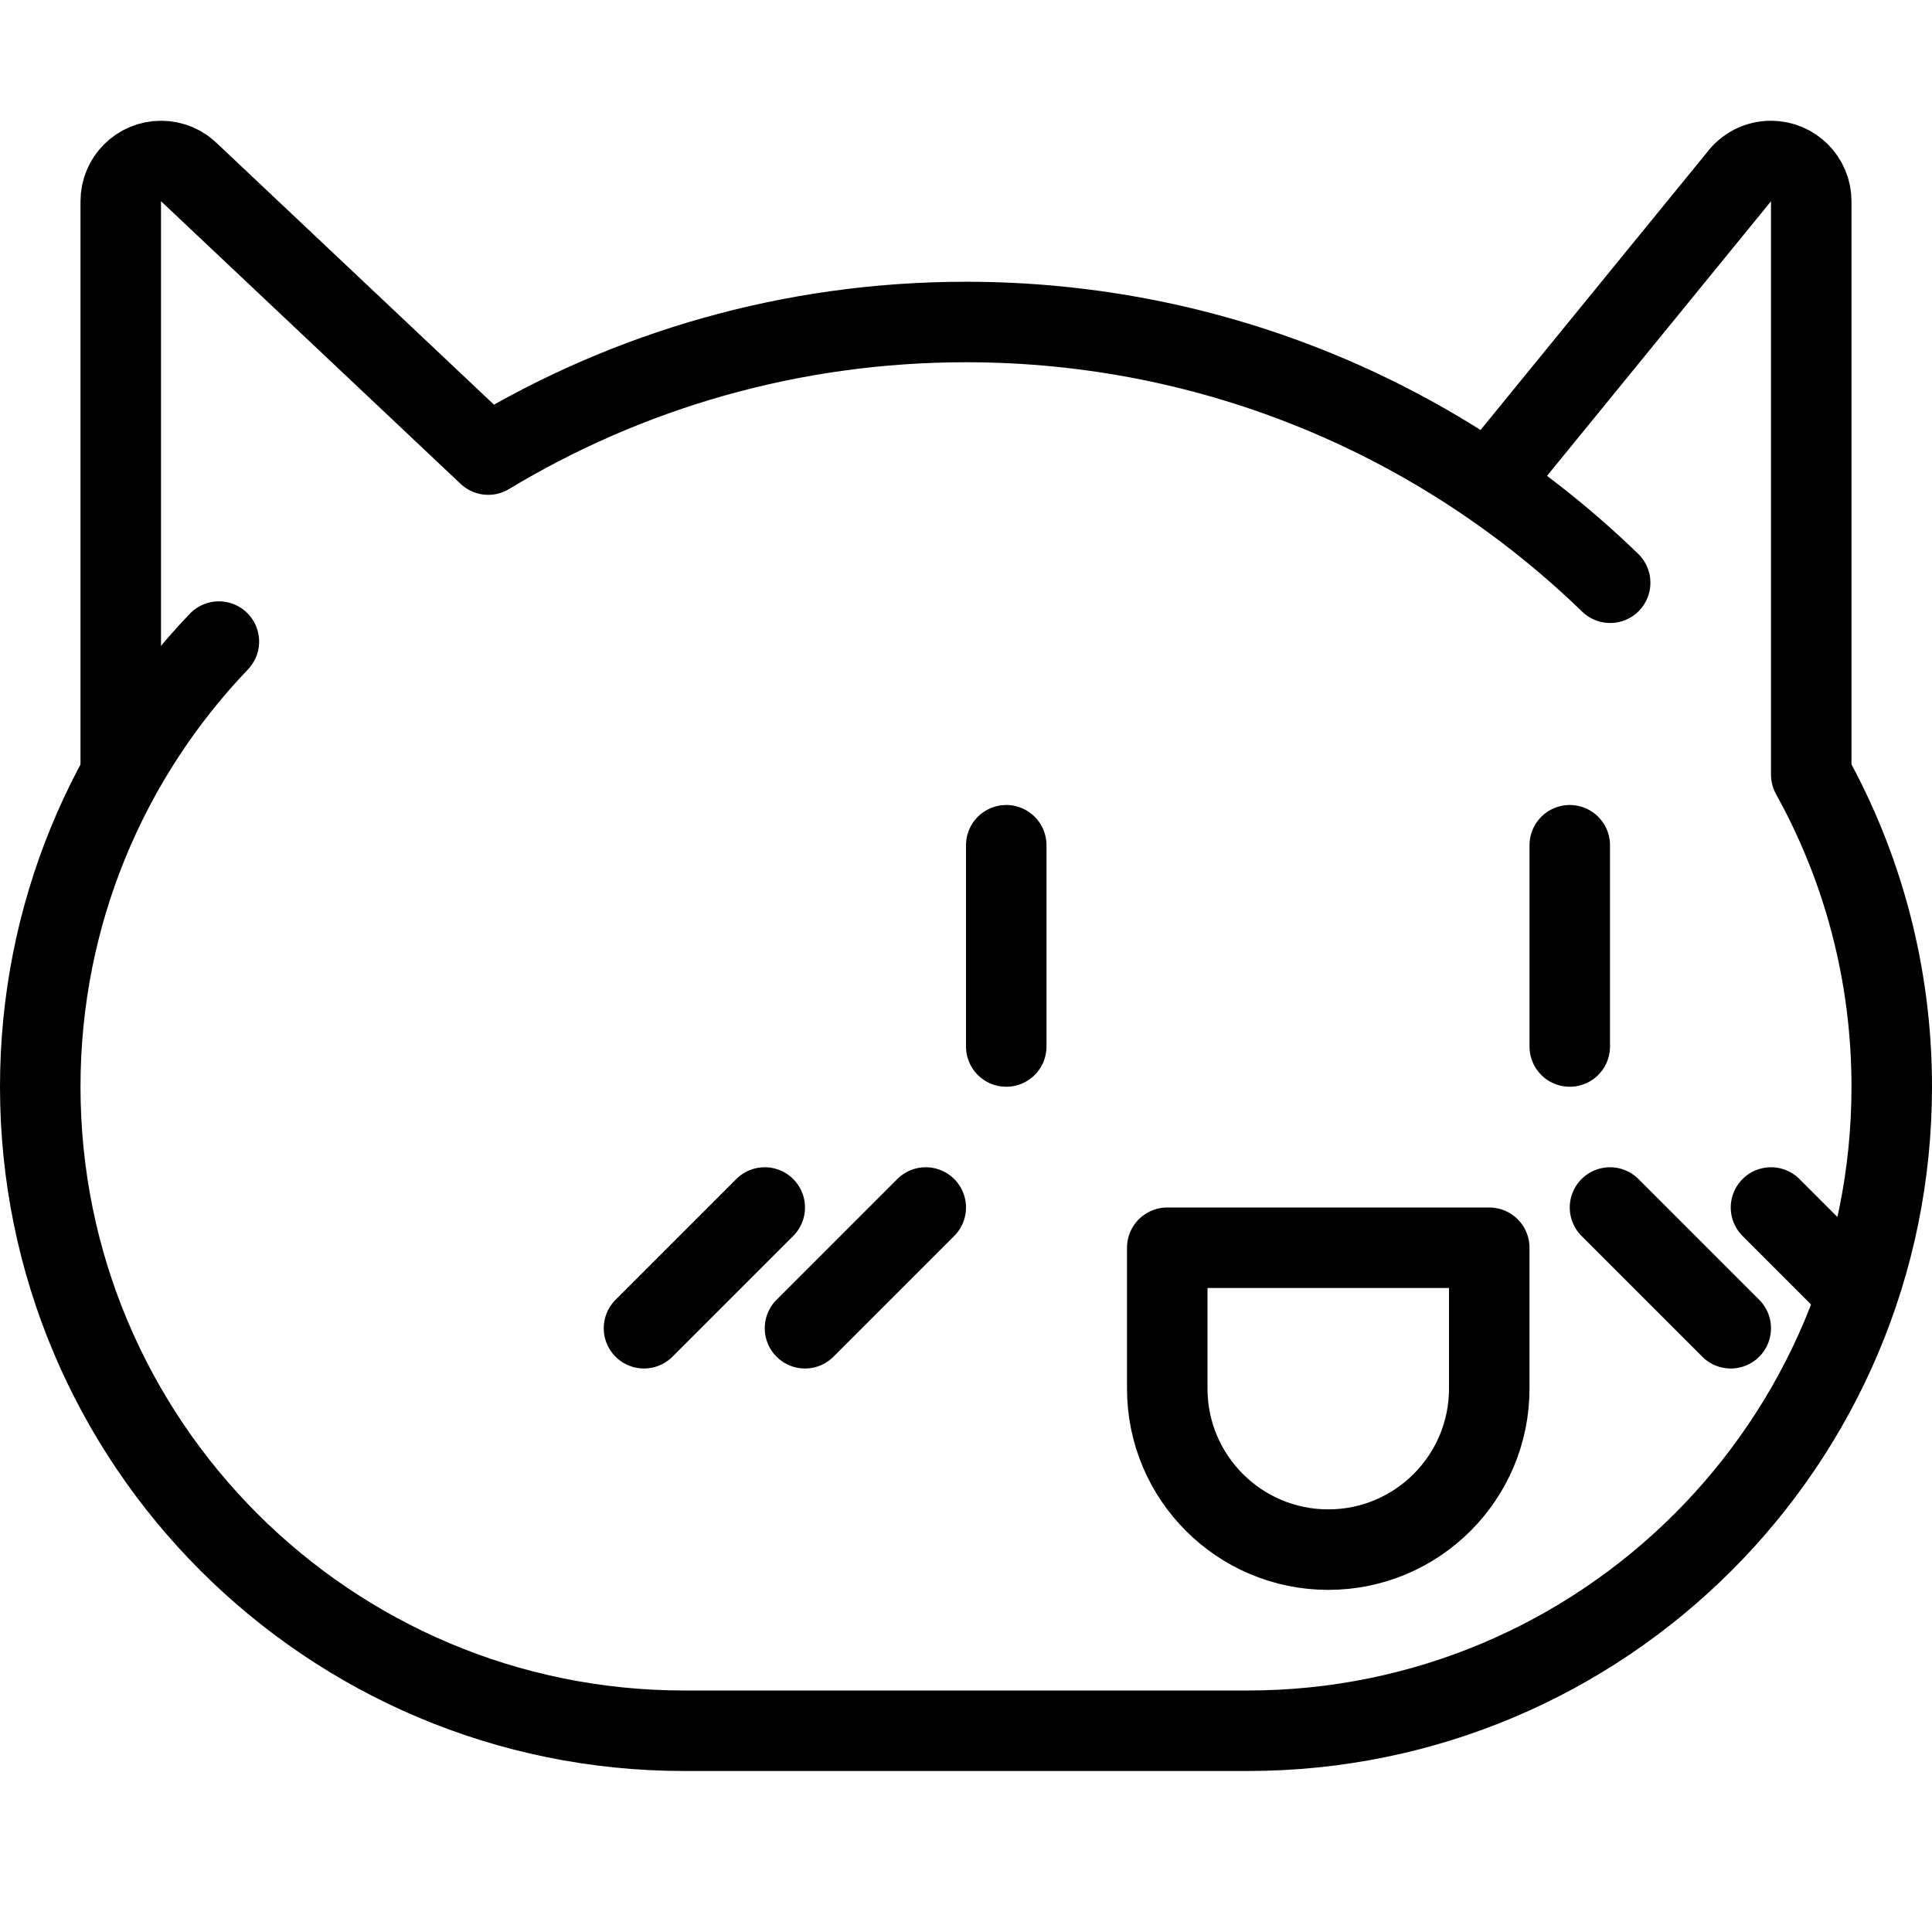
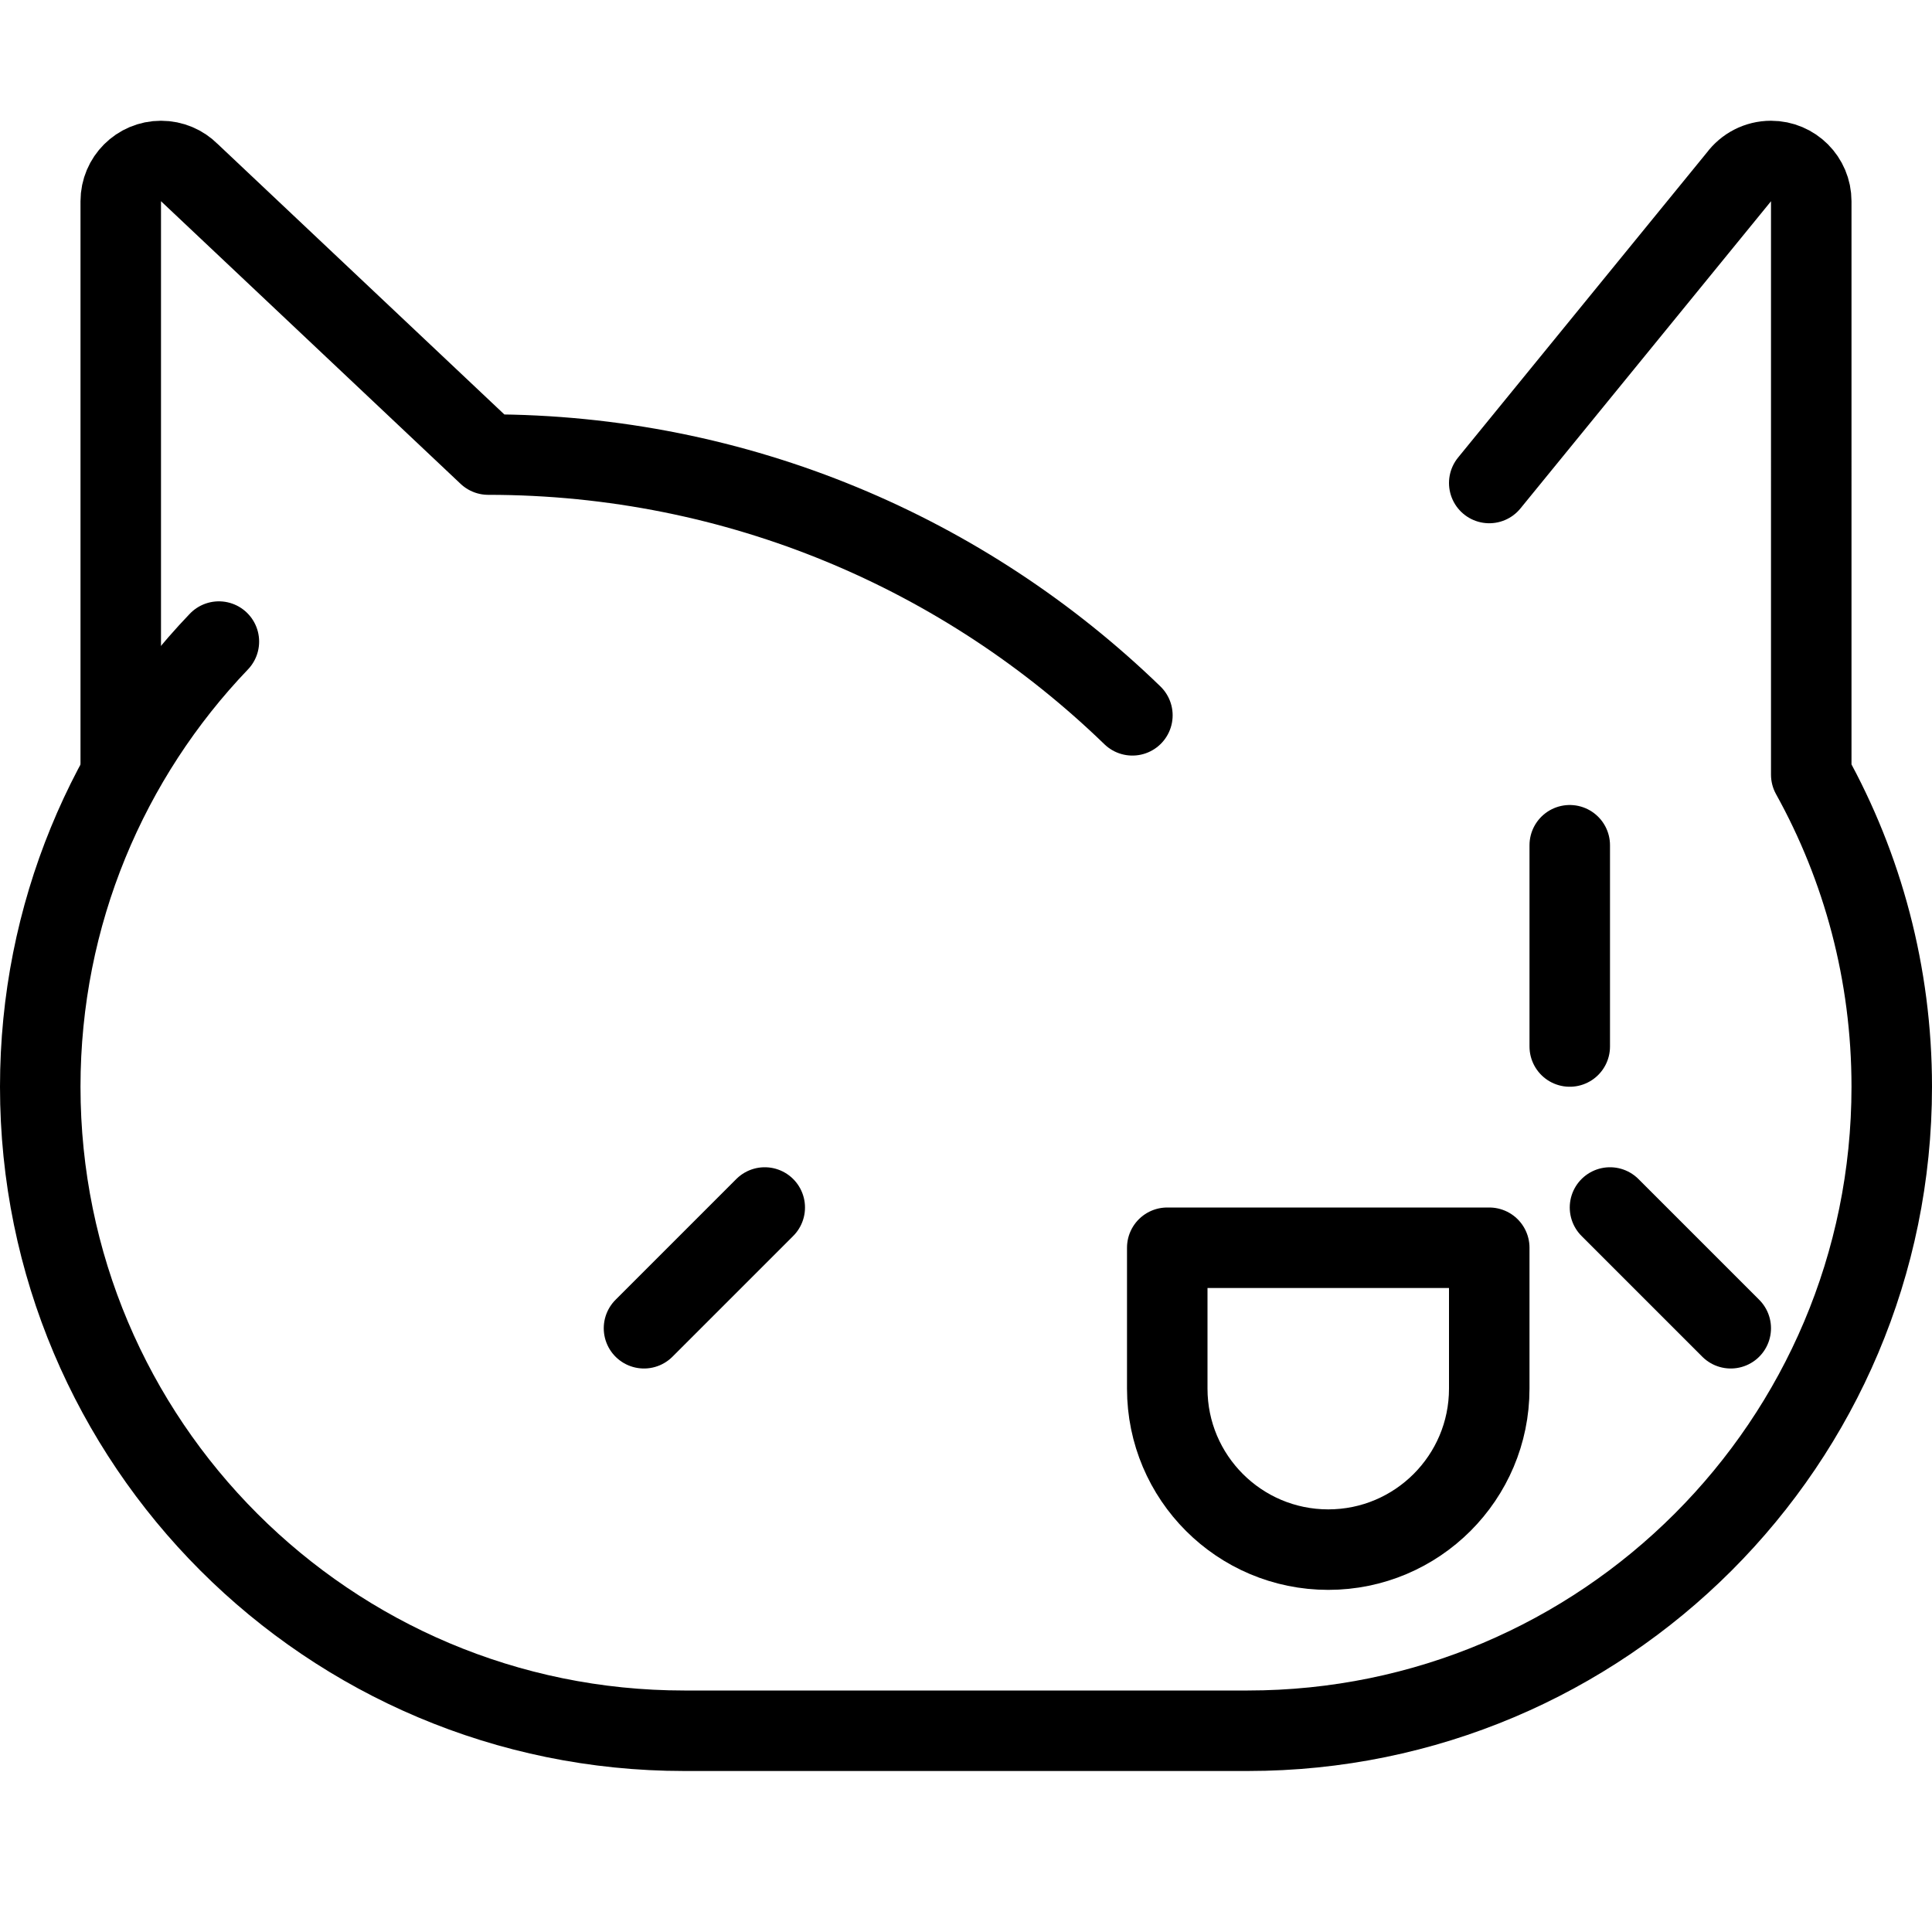
<svg xmlns="http://www.w3.org/2000/svg" version="1.1" x="0px" y="0px" width="24px" height="24px" viewBox="0 0 24 24" enable-background="new 0 0 24 24" xml:space="preserve">
  <g id="Outline_Icons">
    <g>
      <path fill="none" stroke="#000000" stroke-linecap="round" stroke-linejoin="round" stroke-miterlimit="10" d="M2.719,7.97    C1.345,9.406,0.5,11.354,0.5,13.5c0,4.419,3.582,8,8,8h7c4.418,0,8-3.581,8-8c0-1.407-0.363-2.729-1-3.877V2.5    C22.5,2.224,22.276,2,22,2c-0.164,0-0.311,0.079-0.402,0.202L18.5,6" />
-       <path fill="none" stroke="#000000" stroke-linecap="round" stroke-linejoin="round" stroke-miterlimit="10" d="M1.5,9.5v-7    C1.5,2.224,1.724,2,2,2c0.139,0,0.264,0.056,0.354,0.146l3.711,3.501C7.797,4.602,9.828,4,12,4c3.109,0,5.932,1.234,8.002,3.239" />
-       <line fill="none" stroke="#000000" stroke-linecap="round" stroke-linejoin="round" stroke-miterlimit="10" x1="12.5" y1="10.5" x2="12.5" y2="13" />
+       <path fill="none" stroke="#000000" stroke-linecap="round" stroke-linejoin="round" stroke-miterlimit="10" d="M1.5,9.5v-7    C1.5,2.224,1.724,2,2,2c0.139,0,0.264,0.056,0.354,0.146l3.711,3.501c3.109,0,5.932,1.234,8.002,3.239" />
      <line fill="none" stroke="#000000" stroke-linecap="round" stroke-linejoin="round" stroke-miterlimit="10" x1="19.5" y1="10.5" x2="19.5" y2="13" />
      <path fill="none" stroke="#000000" stroke-linecap="round" stroke-linejoin="round" stroke-miterlimit="10" d="M18.5,17.25    c0,1.104-0.896,2-2,2s-2-0.896-2-2V15.5h4V17.25z" />
-       <line fill="none" stroke="#000000" stroke-linecap="round" stroke-linejoin="round" stroke-miterlimit="10" x1="11.5" y1="15" x2="10" y2="16.5" />
      <line fill="none" stroke="#000000" stroke-linecap="round" stroke-linejoin="round" stroke-miterlimit="10" x1="9.5" y1="15" x2="8" y2="16.5" />
      <line fill="none" stroke="#000000" stroke-linecap="round" stroke-linejoin="round" stroke-miterlimit="10" x1="20" y1="15" x2="21.5" y2="16.5" />
-       <line fill="none" stroke="#000000" stroke-linecap="round" stroke-linejoin="round" stroke-miterlimit="10" x1="22" y1="15" x2="23" y2="16" />
    </g>
  </g>
  <g id="invisible_shape">
-     <rect fill="none" width="24" height="24" />
-   </g>
+     </g>
</svg>